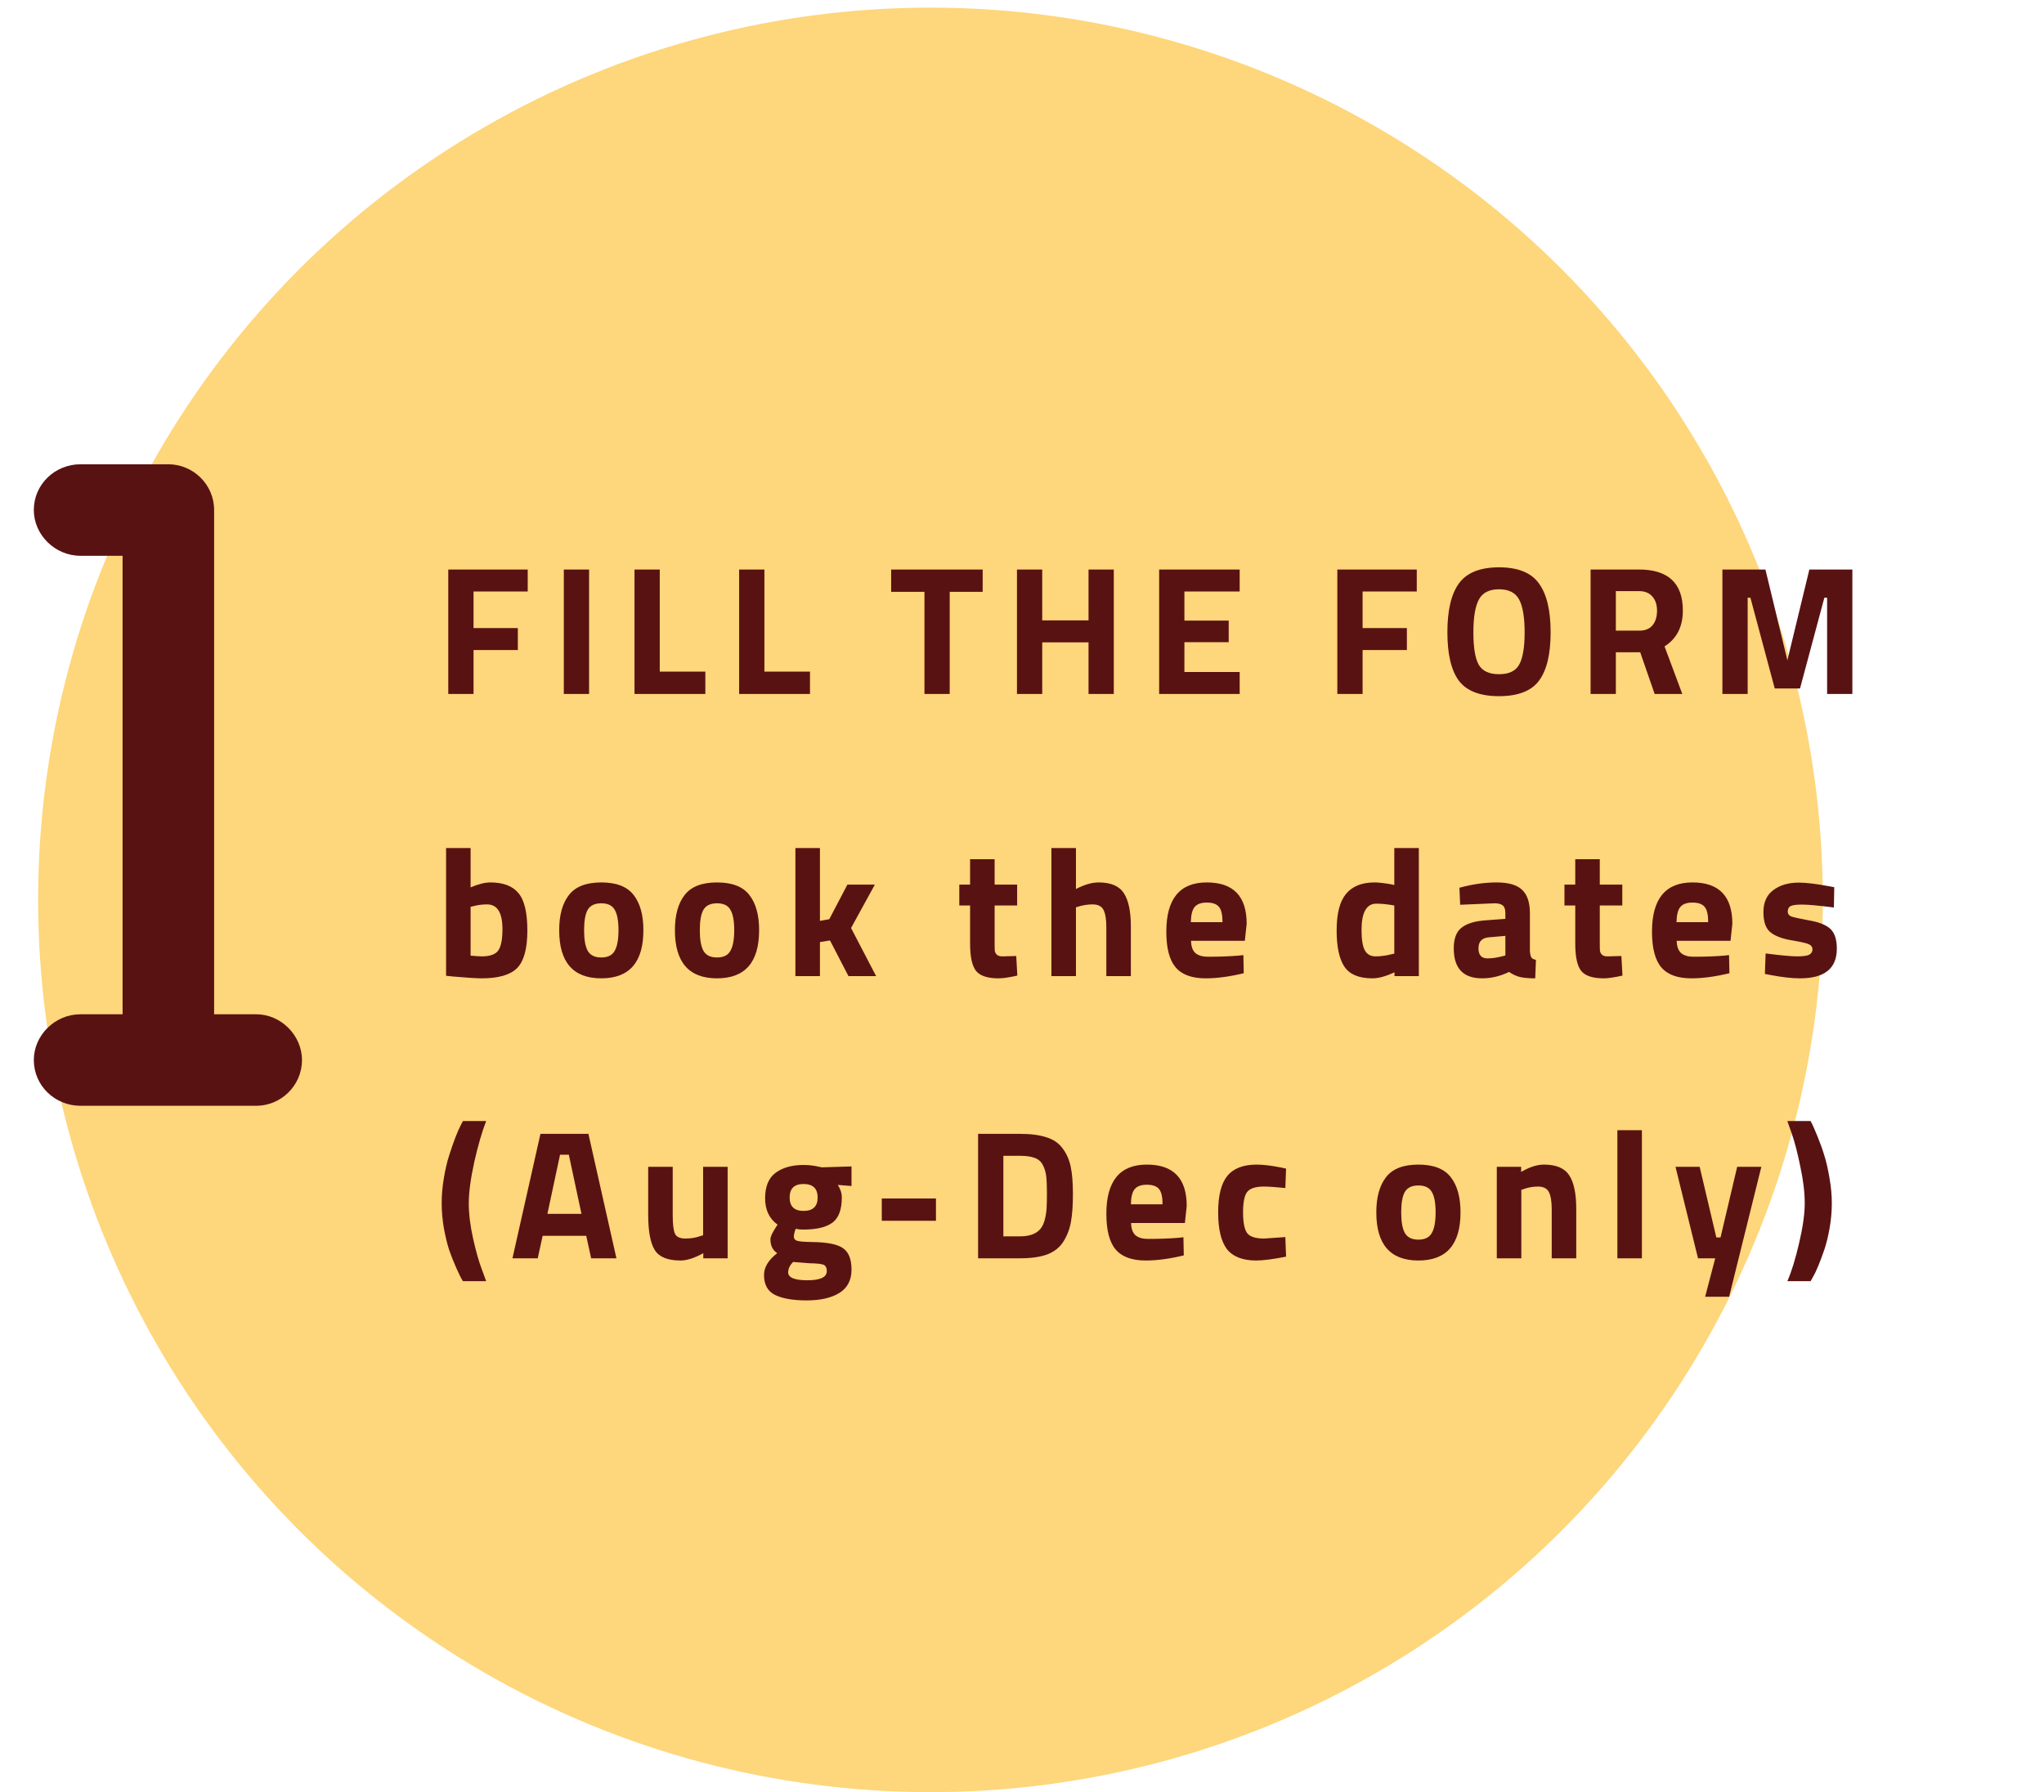
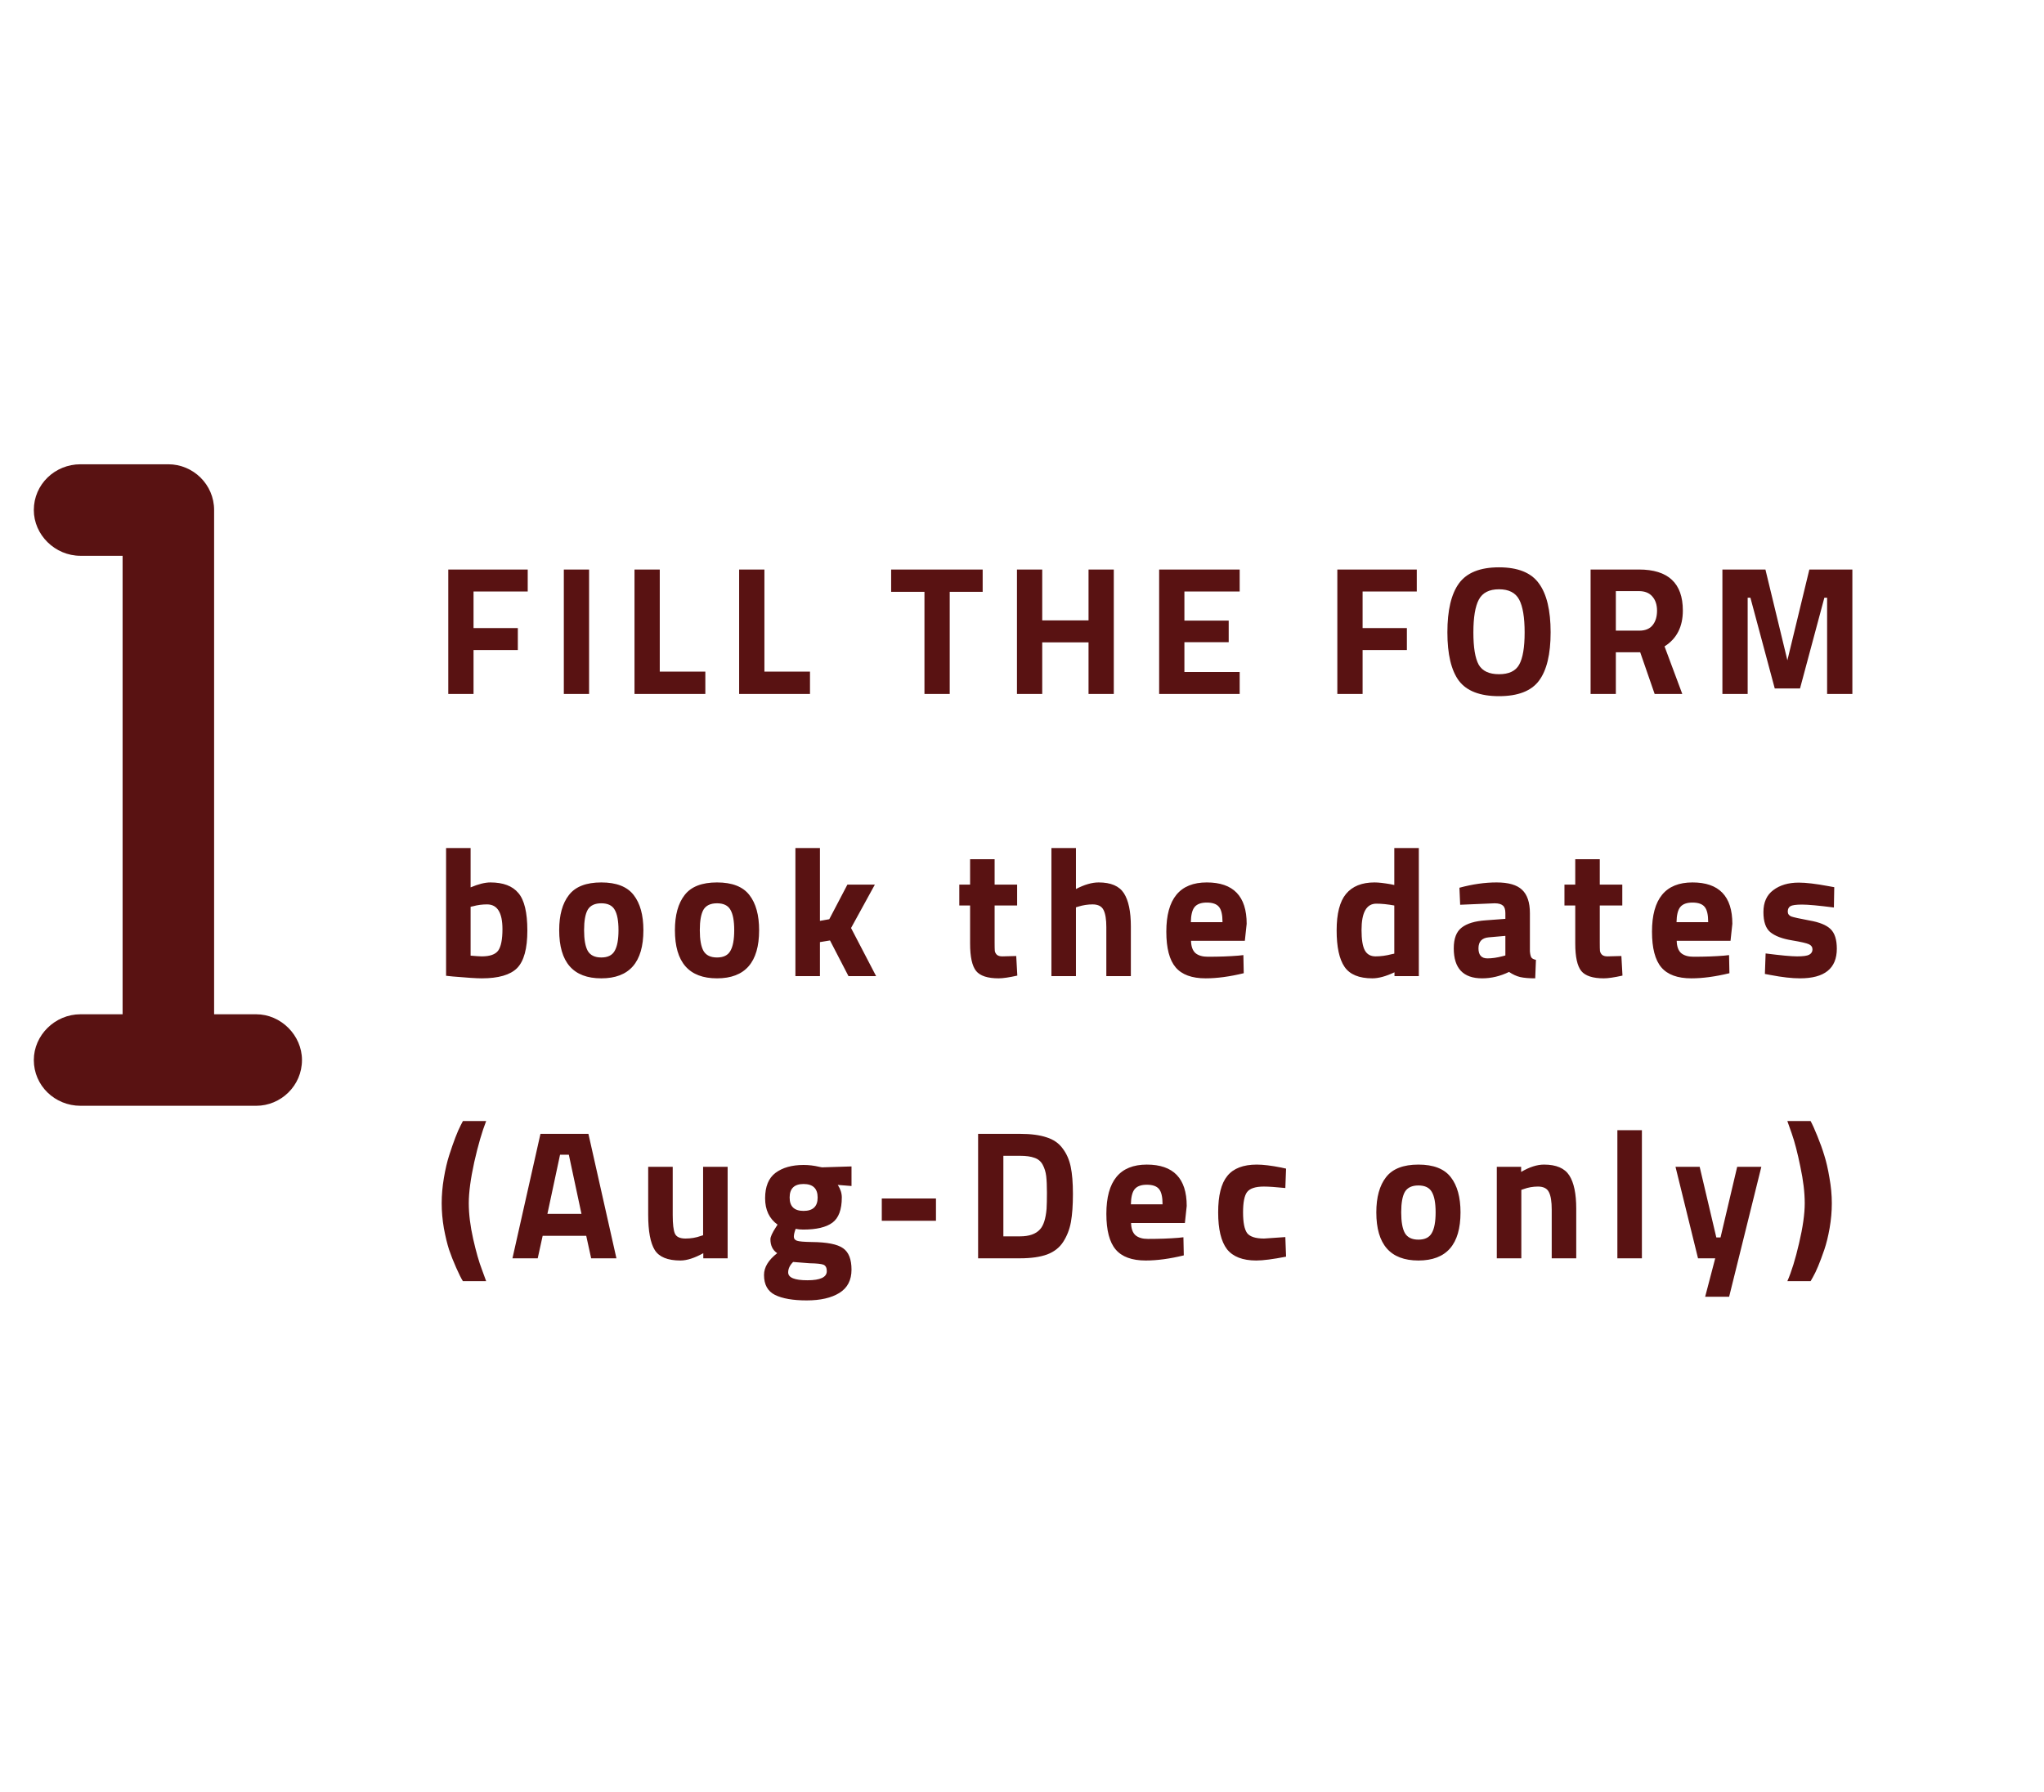
<svg xmlns="http://www.w3.org/2000/svg" width="268" height="235" viewBox="0 0 268 235" fill="none">
-   <circle cx="122" cy="118" r="117" fill="#FED67B" />
  <path d="M33.594 133H28.074V66.88C28.074 63.52 25.314 60.88 22.074 60.88C18.234 60.88 14.394 60.88 10.554 60.88C7.194 60.88 4.434 63.52 4.434 66.88C4.434 70.12 7.194 72.88 10.554 72.88H16.074V133H10.554C7.194 133 4.434 135.76 4.434 139C4.434 142.36 7.194 145 10.554 145H33.594C36.834 145 39.594 142.36 39.594 139C39.594 135.76 36.834 133 33.594 133Z" fill="#591212" />
  <path d="M58.776 91V74.68H69.192V77.56H62.088V82.36H67.896V85.24H62.088V91H58.776ZM73.926 91V74.68H77.238V91H73.926ZM92.481 91H83.193V74.68H86.505V88.072H92.481V91ZM106.202 91H96.913V74.68H100.226V88.072H106.202V91ZM116.843 77.608V74.68H128.843V77.608H124.523V91H121.211V77.608H116.843ZM142.724 91V84.232H136.652V91H133.34V74.68H136.652V81.352H142.724V74.68H146.036V91H142.724ZM151.982 91V74.68H162.542V77.56H155.294V81.376H161.102V84.208H155.294V88.12H162.542V91H151.982ZM175.345 91V74.68H185.761V77.56H178.657V82.36H184.465V85.24H178.657V91H175.345ZM193.879 87.16C194.359 87.992 195.247 88.408 196.543 88.408C197.839 88.408 198.719 87.992 199.183 87.16C199.663 86.312 199.903 84.904 199.903 82.936C199.903 80.952 199.663 79.512 199.183 78.616C198.703 77.72 197.823 77.272 196.543 77.272C195.263 77.272 194.383 77.72 193.903 78.616C193.423 79.512 193.183 80.952 193.183 82.936C193.183 84.904 193.415 86.312 193.879 87.16ZM201.775 89.272C200.767 90.616 199.023 91.288 196.543 91.288C194.063 91.288 192.311 90.616 191.287 89.272C190.279 87.912 189.775 85.792 189.775 82.912C189.775 80.032 190.279 77.896 191.287 76.504C192.311 75.096 194.063 74.392 196.543 74.392C199.023 74.392 200.767 75.096 201.775 76.504C202.799 77.896 203.311 80.032 203.311 82.912C203.311 85.792 202.799 87.912 201.775 89.272ZM211.863 85.528V91H208.551V74.68H214.887C218.727 74.68 220.647 76.472 220.647 80.056C220.647 82.184 219.847 83.752 218.247 84.76L220.575 91H216.951L215.055 85.528H211.863ZM214.935 82.696C215.719 82.696 216.303 82.456 216.687 81.976C217.071 81.496 217.263 80.864 217.263 80.08C217.263 79.296 217.055 78.672 216.639 78.208C216.239 77.744 215.655 77.512 214.887 77.512H211.863V82.696H214.935ZM225.834 91V74.68H231.474L234.354 86.584L237.234 74.68H242.874V91H239.562V78.376H239.202L236.01 90.28H232.698L229.506 78.376H229.146V91H225.834ZM64.296 115.712C65.976 115.712 67.2 116.176 67.968 117.104C68.752 118.016 69.144 119.656 69.144 122.024C69.144 124.392 68.696 126.032 67.8 126.944C66.904 127.84 65.36 128.288 63.168 128.288C62.48 128.288 61.224 128.208 59.4 128.048L58.488 127.952V111.2H61.704V116.36C62.728 115.928 63.592 115.712 64.296 115.712ZM63.168 125.408C64.24 125.408 64.96 125.152 65.328 124.64C65.696 124.112 65.88 123.176 65.88 121.832C65.88 119.672 65.208 118.592 63.864 118.592C63.224 118.592 62.616 118.672 62.04 118.832L61.704 118.904V125.312C62.44 125.376 62.928 125.408 63.168 125.408ZM74.591 117.368C75.439 116.264 76.855 115.712 78.839 115.712C80.823 115.712 82.239 116.264 83.087 117.368C83.935 118.456 84.359 119.992 84.359 121.976C84.359 126.184 82.519 128.288 78.839 128.288C75.159 128.288 73.319 126.184 73.319 121.976C73.319 119.992 73.743 118.456 74.591 117.368ZM77.063 124.688C77.399 125.264 77.991 125.552 78.839 125.552C79.687 125.552 80.271 125.264 80.591 124.688C80.927 124.112 81.095 123.208 81.095 121.976C81.095 120.744 80.927 119.848 80.591 119.288C80.271 118.728 79.687 118.448 78.839 118.448C77.991 118.448 77.399 118.728 77.063 119.288C76.743 119.848 76.583 120.744 76.583 121.976C76.583 123.208 76.743 124.112 77.063 124.688ZM89.764 117.368C90.612 116.264 92.028 115.712 94.012 115.712C95.996 115.712 97.412 116.264 98.26 117.368C99.108 118.456 99.532 119.992 99.532 121.976C99.532 126.184 97.692 128.288 94.012 128.288C90.332 128.288 88.492 126.184 88.492 121.976C88.492 119.992 88.916 118.456 89.764 117.368ZM92.236 124.688C92.572 125.264 93.164 125.552 94.012 125.552C94.86 125.552 95.444 125.264 95.764 124.688C96.1 124.112 96.268 123.208 96.268 121.976C96.268 120.744 96.1 119.848 95.764 119.288C95.444 118.728 94.86 118.448 94.012 118.448C93.164 118.448 92.572 118.728 92.236 119.288C91.916 119.848 91.756 120.744 91.756 121.976C91.756 123.208 91.916 124.112 92.236 124.688ZM107.506 128H104.29V111.2H107.506V120.752L108.73 120.536L111.106 116H114.706L111.586 121.688L114.874 128H111.25L108.826 123.32L107.506 123.536V128ZM133.363 118.736H130.411V123.656C130.411 124.136 130.419 124.48 130.435 124.688C130.467 124.88 130.555 125.048 130.699 125.192C130.859 125.336 131.099 125.408 131.419 125.408L133.243 125.36L133.387 127.928C132.315 128.168 131.499 128.288 130.939 128.288C129.499 128.288 128.515 127.968 127.987 127.328C127.459 126.672 127.195 125.472 127.195 123.728V118.736H125.779V116H127.195V112.664H130.411V116H133.363V118.736ZM141.073 128H137.857V111.2H141.073V116.576C142.177 116 143.169 115.712 144.049 115.712C145.649 115.712 146.753 116.184 147.361 117.128C147.969 118.072 148.273 119.528 148.273 121.496V128H145.057V121.568C145.057 120.56 144.937 119.816 144.697 119.336C144.457 118.84 143.977 118.592 143.257 118.592C142.633 118.592 142.009 118.688 141.385 118.88L141.073 118.976V128ZM156.162 123.368C156.178 124.104 156.37 124.64 156.738 124.976C157.122 125.296 157.666 125.456 158.37 125.456C159.858 125.456 161.186 125.408 162.354 125.312L163.026 125.24L163.074 127.616C161.234 128.064 159.57 128.288 158.082 128.288C156.274 128.288 154.962 127.808 154.146 126.848C153.33 125.888 152.922 124.328 152.922 122.168C152.922 117.864 154.69 115.712 158.226 115.712C161.714 115.712 163.458 117.52 163.458 121.136L163.218 123.368H156.162ZM160.29 120.92C160.29 119.96 160.138 119.296 159.834 118.928C159.53 118.544 158.994 118.352 158.226 118.352C157.474 118.352 156.938 118.552 156.618 118.952C156.314 119.336 156.154 119.992 156.138 120.92H160.29ZM186.03 111.2V128H182.838V127.496C181.718 128.024 180.75 128.288 179.934 128.288C178.19 128.288 176.974 127.784 176.286 126.776C175.598 125.768 175.254 124.176 175.254 122C175.254 119.808 175.662 118.216 176.478 117.224C177.31 116.216 178.558 115.712 180.222 115.712C180.734 115.712 181.446 115.792 182.358 115.952L182.814 116.048V111.2H186.03ZM182.478 125.12L182.814 125.048V118.736C181.934 118.576 181.15 118.496 180.462 118.496C179.166 118.496 178.518 119.648 178.518 121.952C178.518 123.2 178.662 124.088 178.95 124.616C179.238 125.144 179.71 125.408 180.366 125.408C181.038 125.408 181.742 125.312 182.478 125.12ZM200.594 119.744V124.736C200.626 125.12 200.69 125.392 200.786 125.552C200.882 125.696 201.082 125.8 201.386 125.864L201.29 128.288C200.474 128.288 199.818 128.232 199.322 128.12C198.842 128.008 198.354 127.784 197.858 127.448C196.706 128.008 195.53 128.288 194.33 128.288C191.85 128.288 190.61 126.976 190.61 124.352C190.61 123.072 190.954 122.168 191.642 121.64C192.33 121.096 193.386 120.776 194.81 120.68L197.378 120.488V119.744C197.378 119.248 197.266 118.912 197.042 118.736C196.818 118.544 196.458 118.448 195.962 118.448L191.45 118.64L191.354 116.408C193.066 115.944 194.69 115.712 196.226 115.712C197.778 115.712 198.89 116.032 199.562 116.672C200.25 117.312 200.594 118.336 200.594 119.744ZM195.194 122.912C194.298 122.992 193.85 123.472 193.85 124.352C193.85 125.232 194.242 125.672 195.026 125.672C195.634 125.672 196.298 125.576 197.018 125.384L197.378 125.288V122.72L195.194 122.912ZM212.708 118.736H209.756V123.656C209.756 124.136 209.764 124.48 209.78 124.688C209.812 124.88 209.9 125.048 210.044 125.192C210.204 125.336 210.444 125.408 210.764 125.408L212.588 125.36L212.732 127.928C211.66 128.168 210.844 128.288 210.284 128.288C208.844 128.288 207.86 127.968 207.332 127.328C206.804 126.672 206.54 125.472 206.54 123.728V118.736H205.124V116H206.54V112.664H209.756V116H212.708V118.736ZM219.842 123.368C219.858 124.104 220.05 124.64 220.418 124.976C220.802 125.296 221.346 125.456 222.05 125.456C223.538 125.456 224.866 125.408 226.034 125.312L226.706 125.24L226.754 127.616C224.914 128.064 223.25 128.288 221.762 128.288C219.954 128.288 218.642 127.808 217.826 126.848C217.01 125.888 216.602 124.328 216.602 122.168C216.602 117.864 218.37 115.712 221.906 115.712C225.394 115.712 227.138 117.52 227.138 121.136L226.898 123.368H219.842ZM223.97 120.92C223.97 119.96 223.818 119.296 223.514 118.928C223.21 118.544 222.674 118.352 221.906 118.352C221.154 118.352 220.618 118.552 220.298 118.952C219.994 119.336 219.834 119.992 219.818 120.92H223.97ZM240.452 119C238.468 118.744 237.076 118.616 236.276 118.616C235.492 118.616 234.98 118.688 234.74 118.832C234.516 118.976 234.404 119.208 234.404 119.528C234.404 119.832 234.556 120.048 234.86 120.176C235.18 120.288 235.98 120.464 237.26 120.704C238.556 120.928 239.476 121.304 240.02 121.832C240.564 122.36 240.836 123.216 240.836 124.4C240.836 126.992 239.228 128.288 236.012 128.288C234.956 128.288 233.676 128.144 232.172 127.856L231.404 127.712L231.5 125.024C233.484 125.28 234.86 125.408 235.628 125.408C236.412 125.408 236.94 125.336 237.212 125.192C237.5 125.032 237.644 124.8 237.644 124.496C237.644 124.192 237.492 123.968 237.188 123.824C236.9 123.68 236.132 123.504 234.884 123.296C233.652 123.088 232.732 122.736 232.124 122.24C231.516 121.744 231.212 120.864 231.212 119.6C231.212 118.32 231.644 117.36 232.508 116.72C233.372 116.064 234.484 115.736 235.844 115.736C236.788 115.736 238.076 115.888 239.708 116.192L240.5 116.336L240.452 119ZM62.184 152.376C61.704 154.568 61.464 156.368 61.464 157.776C61.464 159.184 61.656 160.744 62.04 162.456C62.424 164.152 62.808 165.496 63.192 166.488L63.744 168H60.696C60.472 167.648 60.176 167.056 59.808 166.224C59.44 165.392 59.128 164.6 58.872 163.848C58.632 163.096 58.408 162.168 58.2 161.064C58.008 159.944 57.912 158.848 57.912 157.776C57.912 156.704 58.008 155.6 58.2 154.464C58.392 153.328 58.624 152.336 58.896 151.488C59.472 149.696 59.976 148.384 60.408 147.552L60.696 147H63.744C63.2 148.392 62.68 150.184 62.184 152.376ZM67.191 165L70.863 148.68H77.151L80.823 165H77.511L76.863 162.048H71.151L70.503 165H67.191ZM73.431 151.416L71.775 159.168H76.239L74.583 151.416H73.431ZM92.188 153H95.404V165H92.212V164.328C91.06 164.968 90.06 165.288 89.212 165.288C87.548 165.288 86.428 164.832 85.852 163.92C85.276 162.992 84.988 161.448 84.988 159.288V153H88.204V159.336C88.204 160.52 88.3 161.328 88.492 161.76C88.684 162.192 89.148 162.408 89.884 162.408C90.588 162.408 91.252 162.296 91.876 162.072L92.188 161.976V153ZM111.646 166.488C111.646 167.864 111.118 168.88 110.062 169.536C109.006 170.192 107.574 170.52 105.766 170.52C103.974 170.52 102.59 170.28 101.614 169.8C100.654 169.32 100.174 168.448 100.174 167.184C100.174 166.176 100.75 165.224 101.902 164.328C101.31 163.928 101.014 163.32 101.014 162.504C101.014 162.184 101.254 161.656 101.734 160.92L101.95 160.584C100.862 159.8 100.318 158.648 100.318 157.128C100.318 155.592 100.774 154.48 101.686 153.792C102.614 153.104 103.838 152.76 105.358 152.76C106.046 152.76 106.726 152.84 107.398 153L107.782 153.072L111.646 152.952V155.52L109.846 155.376C110.198 155.92 110.374 156.464 110.374 157.008C110.374 158.608 109.966 159.712 109.15 160.32C108.334 160.928 107.054 161.232 105.31 161.232C104.942 161.232 104.614 161.2 104.326 161.136C104.166 161.552 104.086 161.896 104.086 162.168C104.086 162.424 104.222 162.6 104.494 162.696C104.766 162.792 105.406 162.848 106.414 162.864C108.43 162.88 109.806 163.152 110.542 163.68C111.278 164.192 111.646 165.128 111.646 166.488ZM103.342 166.848C103.342 167.536 104.182 167.88 105.862 167.88C107.558 167.88 108.406 167.48 108.406 166.68C108.406 166.248 108.262 165.968 107.974 165.84C107.686 165.728 107.078 165.664 106.15 165.648L103.99 165.48C103.558 165.912 103.342 166.368 103.342 166.848ZM103.534 157.032C103.534 158.2 104.142 158.784 105.358 158.784C106.59 158.784 107.206 158.2 107.206 157.032C107.206 155.848 106.59 155.256 105.358 155.256C104.142 155.256 103.534 155.848 103.534 157.032ZM115.616 160.08V157.152H122.72V160.08H115.616ZM133.741 165H128.245V148.68H133.741C135.149 148.68 136.309 148.832 137.221 149.136C138.133 149.424 138.837 149.912 139.333 150.6C139.845 151.272 140.197 152.072 140.389 153C140.581 153.912 140.677 155.104 140.677 156.576C140.677 158.048 140.589 159.272 140.413 160.248C140.237 161.208 139.901 162.072 139.405 162.84C138.925 163.592 138.221 164.144 137.293 164.496C136.365 164.832 135.181 165 133.741 165ZM137.221 158.52C137.253 158.008 137.269 157.304 137.269 156.408C137.269 155.496 137.237 154.768 137.173 154.224C137.109 153.68 136.957 153.184 136.717 152.736C136.477 152.288 136.117 151.984 135.637 151.824C135.173 151.648 134.541 151.56 133.741 151.56H131.557V162.12H133.741C134.941 162.12 135.813 161.816 136.357 161.208C136.821 160.712 137.109 159.816 137.221 158.52ZM148.301 160.368C148.317 161.104 148.509 161.64 148.877 161.976C149.261 162.296 149.805 162.456 150.509 162.456C151.997 162.456 153.325 162.408 154.493 162.312L155.165 162.24L155.213 164.616C153.373 165.064 151.709 165.288 150.221 165.288C148.413 165.288 147.101 164.808 146.285 163.848C145.469 162.888 145.061 161.328 145.061 159.168C145.061 154.864 146.829 152.712 150.365 152.712C153.853 152.712 155.597 154.52 155.597 158.136L155.357 160.368H148.301ZM152.429 157.92C152.429 156.96 152.277 156.296 151.973 155.928C151.669 155.544 151.133 155.352 150.365 155.352C149.613 155.352 149.077 155.552 148.757 155.952C148.453 156.336 148.293 156.992 148.277 157.92H152.429ZM164.784 152.712C165.616 152.712 166.68 152.84 167.976 153.096L168.624 153.24L168.528 155.784C167.264 155.656 166.328 155.592 165.72 155.592C164.616 155.592 163.88 155.832 163.512 156.312C163.16 156.776 162.984 157.664 162.984 158.976C162.984 160.288 163.16 161.192 163.512 161.688C163.88 162.168 164.624 162.408 165.744 162.408L168.528 162.216L168.624 164.784C166.912 165.12 165.608 165.288 164.712 165.288C162.936 165.288 161.656 164.792 160.872 163.8C160.104 162.792 159.72 161.184 159.72 158.976C159.72 156.768 160.12 155.176 160.92 154.2C161.72 153.208 163.008 152.712 164.784 152.712ZM181.728 154.368C182.576 153.264 183.992 152.712 185.976 152.712C187.96 152.712 189.376 153.264 190.224 154.368C191.072 155.456 191.496 156.992 191.496 158.976C191.496 163.184 189.656 165.288 185.976 165.288C182.296 165.288 180.456 163.184 180.456 158.976C180.456 156.992 180.88 155.456 181.728 154.368ZM184.2 161.688C184.536 162.264 185.128 162.552 185.976 162.552C186.824 162.552 187.408 162.264 187.728 161.688C188.064 161.112 188.232 160.208 188.232 158.976C188.232 157.744 188.064 156.848 187.728 156.288C187.408 155.728 186.824 155.448 185.976 155.448C185.128 155.448 184.536 155.728 184.2 156.288C183.88 156.848 183.72 157.744 183.72 158.976C183.72 160.208 183.88 161.112 184.2 161.688ZM199.47 165H196.254V153H199.446V153.672C200.534 153.032 201.534 152.712 202.446 152.712C204.046 152.712 205.15 153.184 205.758 154.128C206.366 155.072 206.67 156.528 206.67 158.496V165H203.454V158.592C203.454 157.568 203.334 156.816 203.094 156.336C202.854 155.84 202.374 155.592 201.654 155.592C200.998 155.592 200.366 155.704 199.758 155.928L199.47 156.024V165ZM212.063 165V148.2H215.279V165H212.063ZM219.684 153H222.852L225.036 162.264H225.588L227.772 153H230.94L226.716 170.04H223.572L224.892 165H222.636L219.684 153ZM239.868 154.44C240.076 155.592 240.18 156.704 240.18 157.776C240.18 158.848 240.084 159.936 239.892 161.04C239.7 162.128 239.468 163.072 239.196 163.872C238.62 165.552 238.116 166.76 237.684 167.496L237.396 168H234.348C234.892 166.768 235.404 165.112 235.884 163.032C236.38 160.936 236.628 159.184 236.628 157.776C236.628 156.368 236.436 154.768 236.052 152.976C235.684 151.168 235.308 149.72 234.924 148.632L234.348 147H237.396C237.62 147.4 237.916 148.056 238.284 148.968C238.652 149.864 238.956 150.712 239.196 151.512C239.452 152.312 239.676 153.288 239.868 154.44Z" fill="#591212" />
</svg>